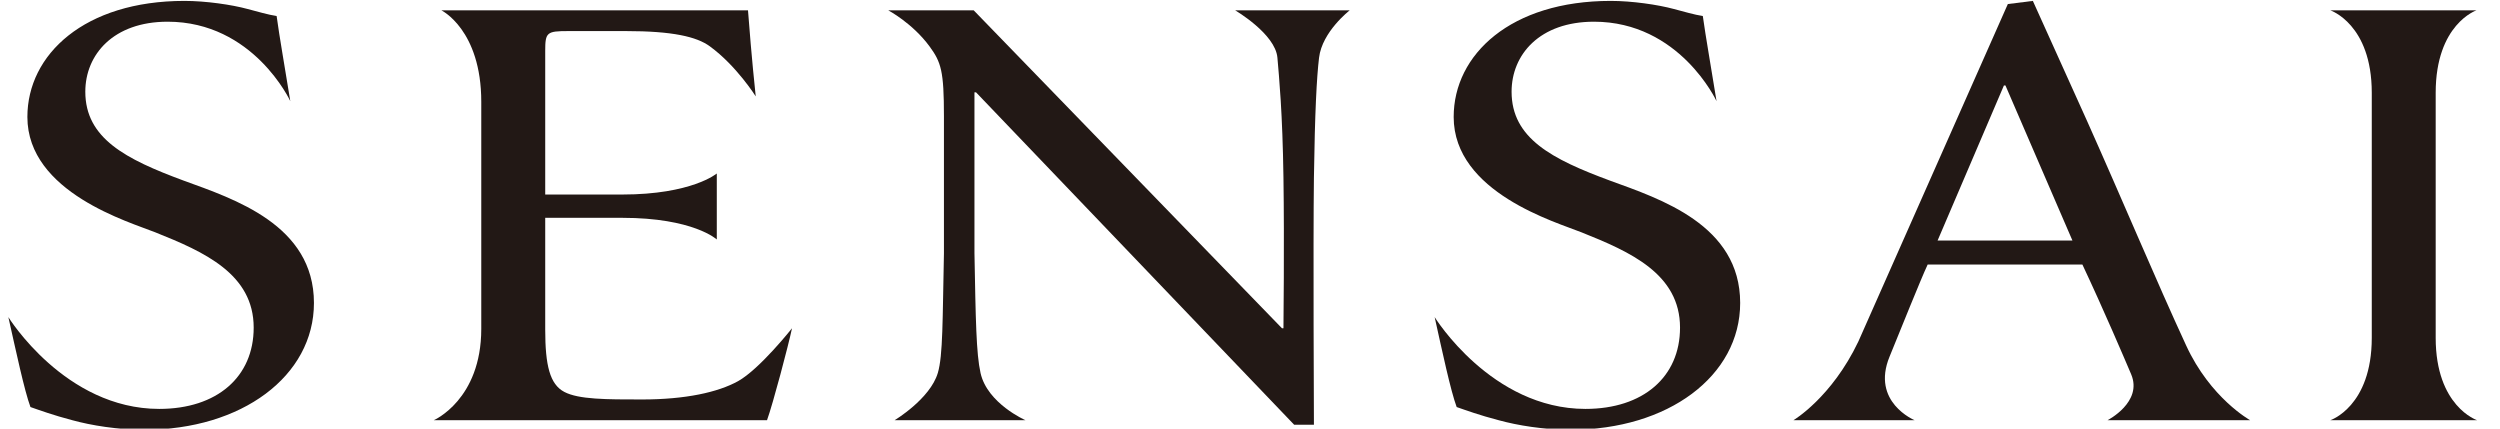
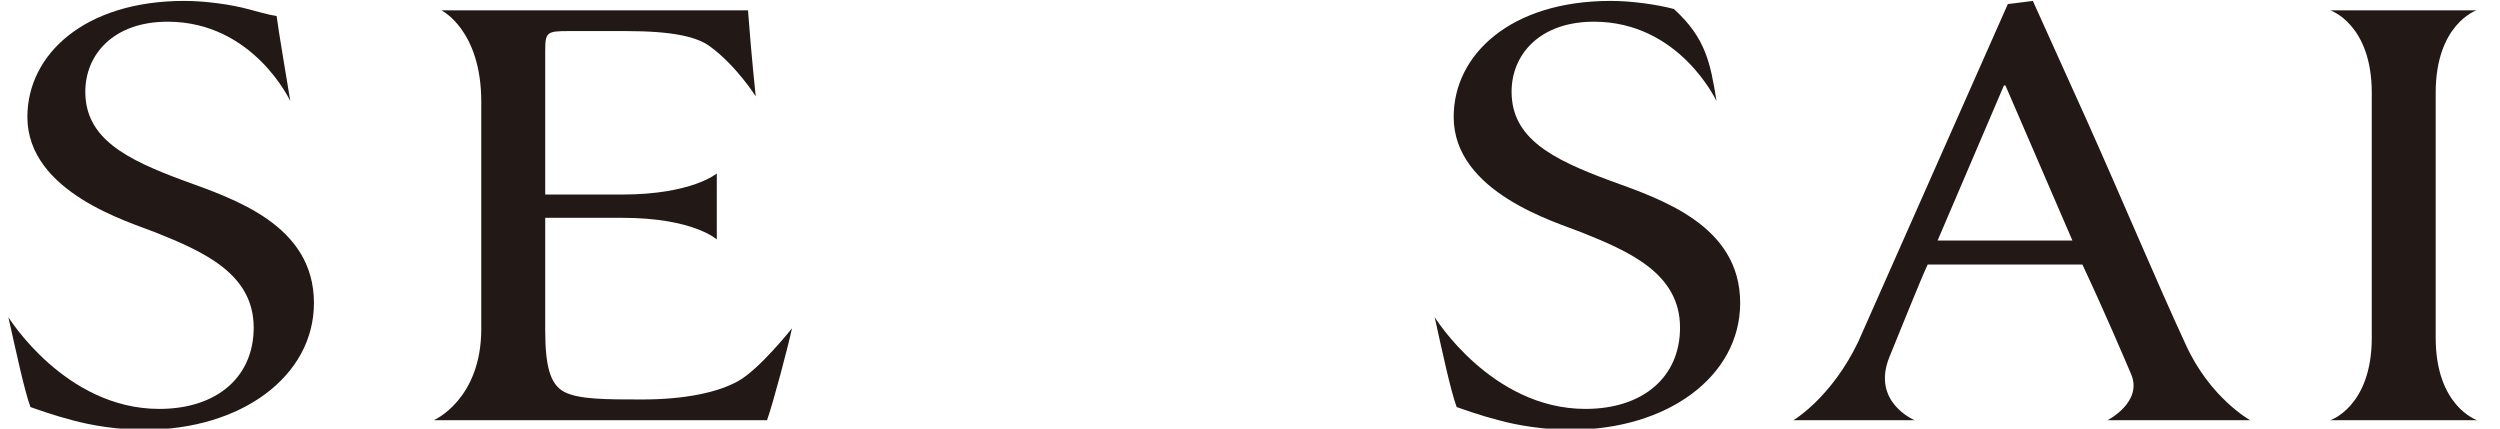
<svg xmlns="http://www.w3.org/2000/svg" width="100%" height="100%" viewBox="0 0 70 12" version="1.1" xml:space="preserve" style="fill-rule:evenodd;clip-rule:evenodd;stroke-linejoin:round;stroke-miterlimit:2;">
  <g id="Artboard1" transform="matrix(0.637,0,0,1,0,0)">
    <rect x="0" y="0" width="109" height="12" style="fill:none;" />
    <clipPath id="_clip1">
      <rect x="0" y="0" width="109" height="12" />
    </clipPath>
    <g clip-path="url(#_clip1)">
      <g transform="matrix(0.278,0,0,0.177,-57.431,-43.929)">
        <path d="M231.762,312.873C240.917,312.873 246.698,307.797 246.698,300.016C246.698,291.527 238.875,288.03 231.162,284.947C227.181,283.343 210.916,278.662 210.916,266.686C210.916,256.809 219.95,248.33 235.741,248.33C239.115,248.33 243.211,248.922 245.741,249.61C247.303,250.017 248.991,250.523 250.325,250.72C250.803,254.219 251.524,258.207 252.487,264.185C252.487,264.185 246.672,251.62 233.085,251.62C224.529,251.62 220.075,256.809 220.075,262.693C220.075,270.075 226.452,273.363 235.611,276.753C243.574,279.656 256.226,283.75 256.226,296.11C256.226,307.695 244.766,316.166 229.468,316.166C225.135,316.166 221.039,315.484 218.017,314.66C215.021,313.873 212.845,313.08 211.402,312.578C210.441,309.988 209.12,303.742 207.908,298.35C207.908,298.35 216.856,312.873 231.762,312.873Z" style="fill:rgb(34,24,21);" />
      </g>
      <g transform="matrix(0.278,0,0,0.177,-57.431,-43.929)">
-         <path d="M457.272,312.873C466.415,312.873 472.225,307.797 472.225,300.016C472.225,291.527 464.383,288.03 456.667,284.947C452.691,283.343 436.434,278.662 436.434,266.686C436.434,256.809 445.463,248.33 461.256,248.33C464.622,248.33 468.711,248.922 471.252,249.61C472.807,250.017 474.504,250.523 475.827,250.72C476.317,254.219 477.036,258.207 477.997,264.185C477.997,264.185 472.176,251.62 458.615,251.62C450.04,251.62 445.591,256.809 445.591,262.693C445.591,270.075 451.983,273.363 461.135,276.753C469.094,279.656 481.734,283.75 481.734,296.11C481.734,307.695 470.295,316.166 454.982,316.166C450.642,316.166 446.551,315.484 443.544,314.66C440.522,313.873 438.356,313.08 436.909,312.578C435.948,309.988 434.624,303.742 433.427,298.35C433.427,298.35 442.376,312.873 457.272,312.873Z" style="fill:rgb(34,24,21);" />
+         <path d="M457.272,312.873C466.415,312.873 472.225,307.797 472.225,300.016C472.225,291.527 464.383,288.03 456.667,284.947C452.691,283.343 436.434,278.662 436.434,266.686C436.434,256.809 445.463,248.33 461.256,248.33C464.622,248.33 468.711,248.922 471.252,249.61C476.317,254.219 477.036,258.207 477.997,264.185C477.997,264.185 472.176,251.62 458.615,251.62C450.04,251.62 445.591,256.809 445.591,262.693C445.591,270.075 451.983,273.363 461.135,276.753C469.094,279.656 481.734,283.75 481.734,296.11C481.734,307.695 470.295,316.166 454.982,316.166C450.642,316.166 446.551,315.484 443.544,314.66C440.522,313.873 438.356,313.08 436.909,312.578C435.948,309.988 434.624,303.742 433.427,298.35C433.427,298.35 442.376,312.873 457.272,312.873Z" style="fill:rgb(34,24,21);" />
      </g>
      <g transform="matrix(0.278,0,0,0.177,-57.431,-43.929)">
        <path d="M282.683,264.291C282.683,252.894 276.375,249.821 276.375,249.821L324.856,249.821C324.974,251.519 325.483,257.848 326.079,263.433C326.079,263.433 323.05,258.6 318.823,255.514C316.736,253.989 312.928,253.103 305.566,253.103L296.418,253.103C293.043,253.103 292.794,253.31 292.794,256.207L292.794,278.96L304.968,278.96C315.981,278.96 319.923,275.63 319.923,275.63L319.923,286.069C319.923,286.069 316.231,282.644 304.968,282.644L292.794,282.644L292.794,300.31C292.794,305.994 293.523,308.99 295.819,310.187C298.095,311.38 302.431,311.38 308.1,311.38C314.964,311.38 320.101,310.248 323.28,308.486C326.715,306.572 331.815,300.117 331.815,300.117C331.222,302.91 328.825,311.986 327.864,314.66L275.172,314.66C275.172,314.66 282.683,311.421 282.683,300.208L282.683,264.291Z" style="fill:rgb(34,24,21);" />
      </g>
      <g transform="matrix(0.278,0,0,0.177,-57.431,-43.929)">
-         <path d="M414.338,315.377L411.213,315.377L360.909,262.79L360.663,262.79L360.663,288.239C360.86,298.767 360.938,304.127 361.624,307.191C362.697,312.018 368.73,314.66 368.73,314.66L348.037,314.66C348.037,314.66 353.636,311.307 354.869,307.191C355.692,304.43 355.611,298.767 355.838,288.239L355.838,266.582C355.838,259.415 355.401,258.033 353.553,255.515C350.861,251.848 347.035,249.822 347.035,249.822L360.545,249.822L409.285,300.115L409.52,300.115C409.52,300.115 409.675,286.711 409.52,276.262C409.374,265.976 408.831,260.417 408.564,257.301C408.228,253.534 401.886,249.822 401.886,249.822L419.996,249.822C419.996,249.822 415.633,253.187 415.148,257.321C414.775,260.431 414.488,265.925 414.338,276.262C414.201,286.515 414.338,315.377 414.338,315.377Z" style="fill:rgb(34,24,21);" />
-       </g>
+         </g>
      <g transform="matrix(0.278,0,0,0.177,-57.431,-43.929)">
        <path d="M512.948,286.238L534.27,286.238L523.677,261.703L523.438,261.703L512.948,286.238ZM543.555,307.395C542.559,305.049 539.22,297.207 535.843,290.031L511.38,290.031C510.177,292.628 507.071,300.42 505.358,304.594C502.389,311.799 509.318,314.66 509.318,314.66L490.158,314.66C490.158,314.66 496.196,311.088 500.425,302.201L524.056,248.828L528.011,248.33L536.569,267.294C542.229,279.954 547.532,292.628 552.231,302.797C556.079,311.186 562.37,314.66 562.37,314.66L539.823,314.66C539.823,314.66 545.421,311.799 543.555,307.395Z" style="fill:rgb(34,24,21);" />
      </g>
      <g transform="matrix(0.278,0,0,0.177,-57.431,-43.929)">
        <path d="M591.706,301.625C591.706,312.5 598.257,314.66 598.257,314.66L575.048,314.66C575.048,314.66 581.599,312.5 581.599,301.625L581.599,262.861C581.599,251.996 575.048,249.822 575.048,249.822L598.153,249.822C598.153,249.822 591.706,251.996 591.706,262.861L591.706,301.625Z" style="fill:rgb(34,24,21);" />
      </g>
    </g>
  </g>
</svg>